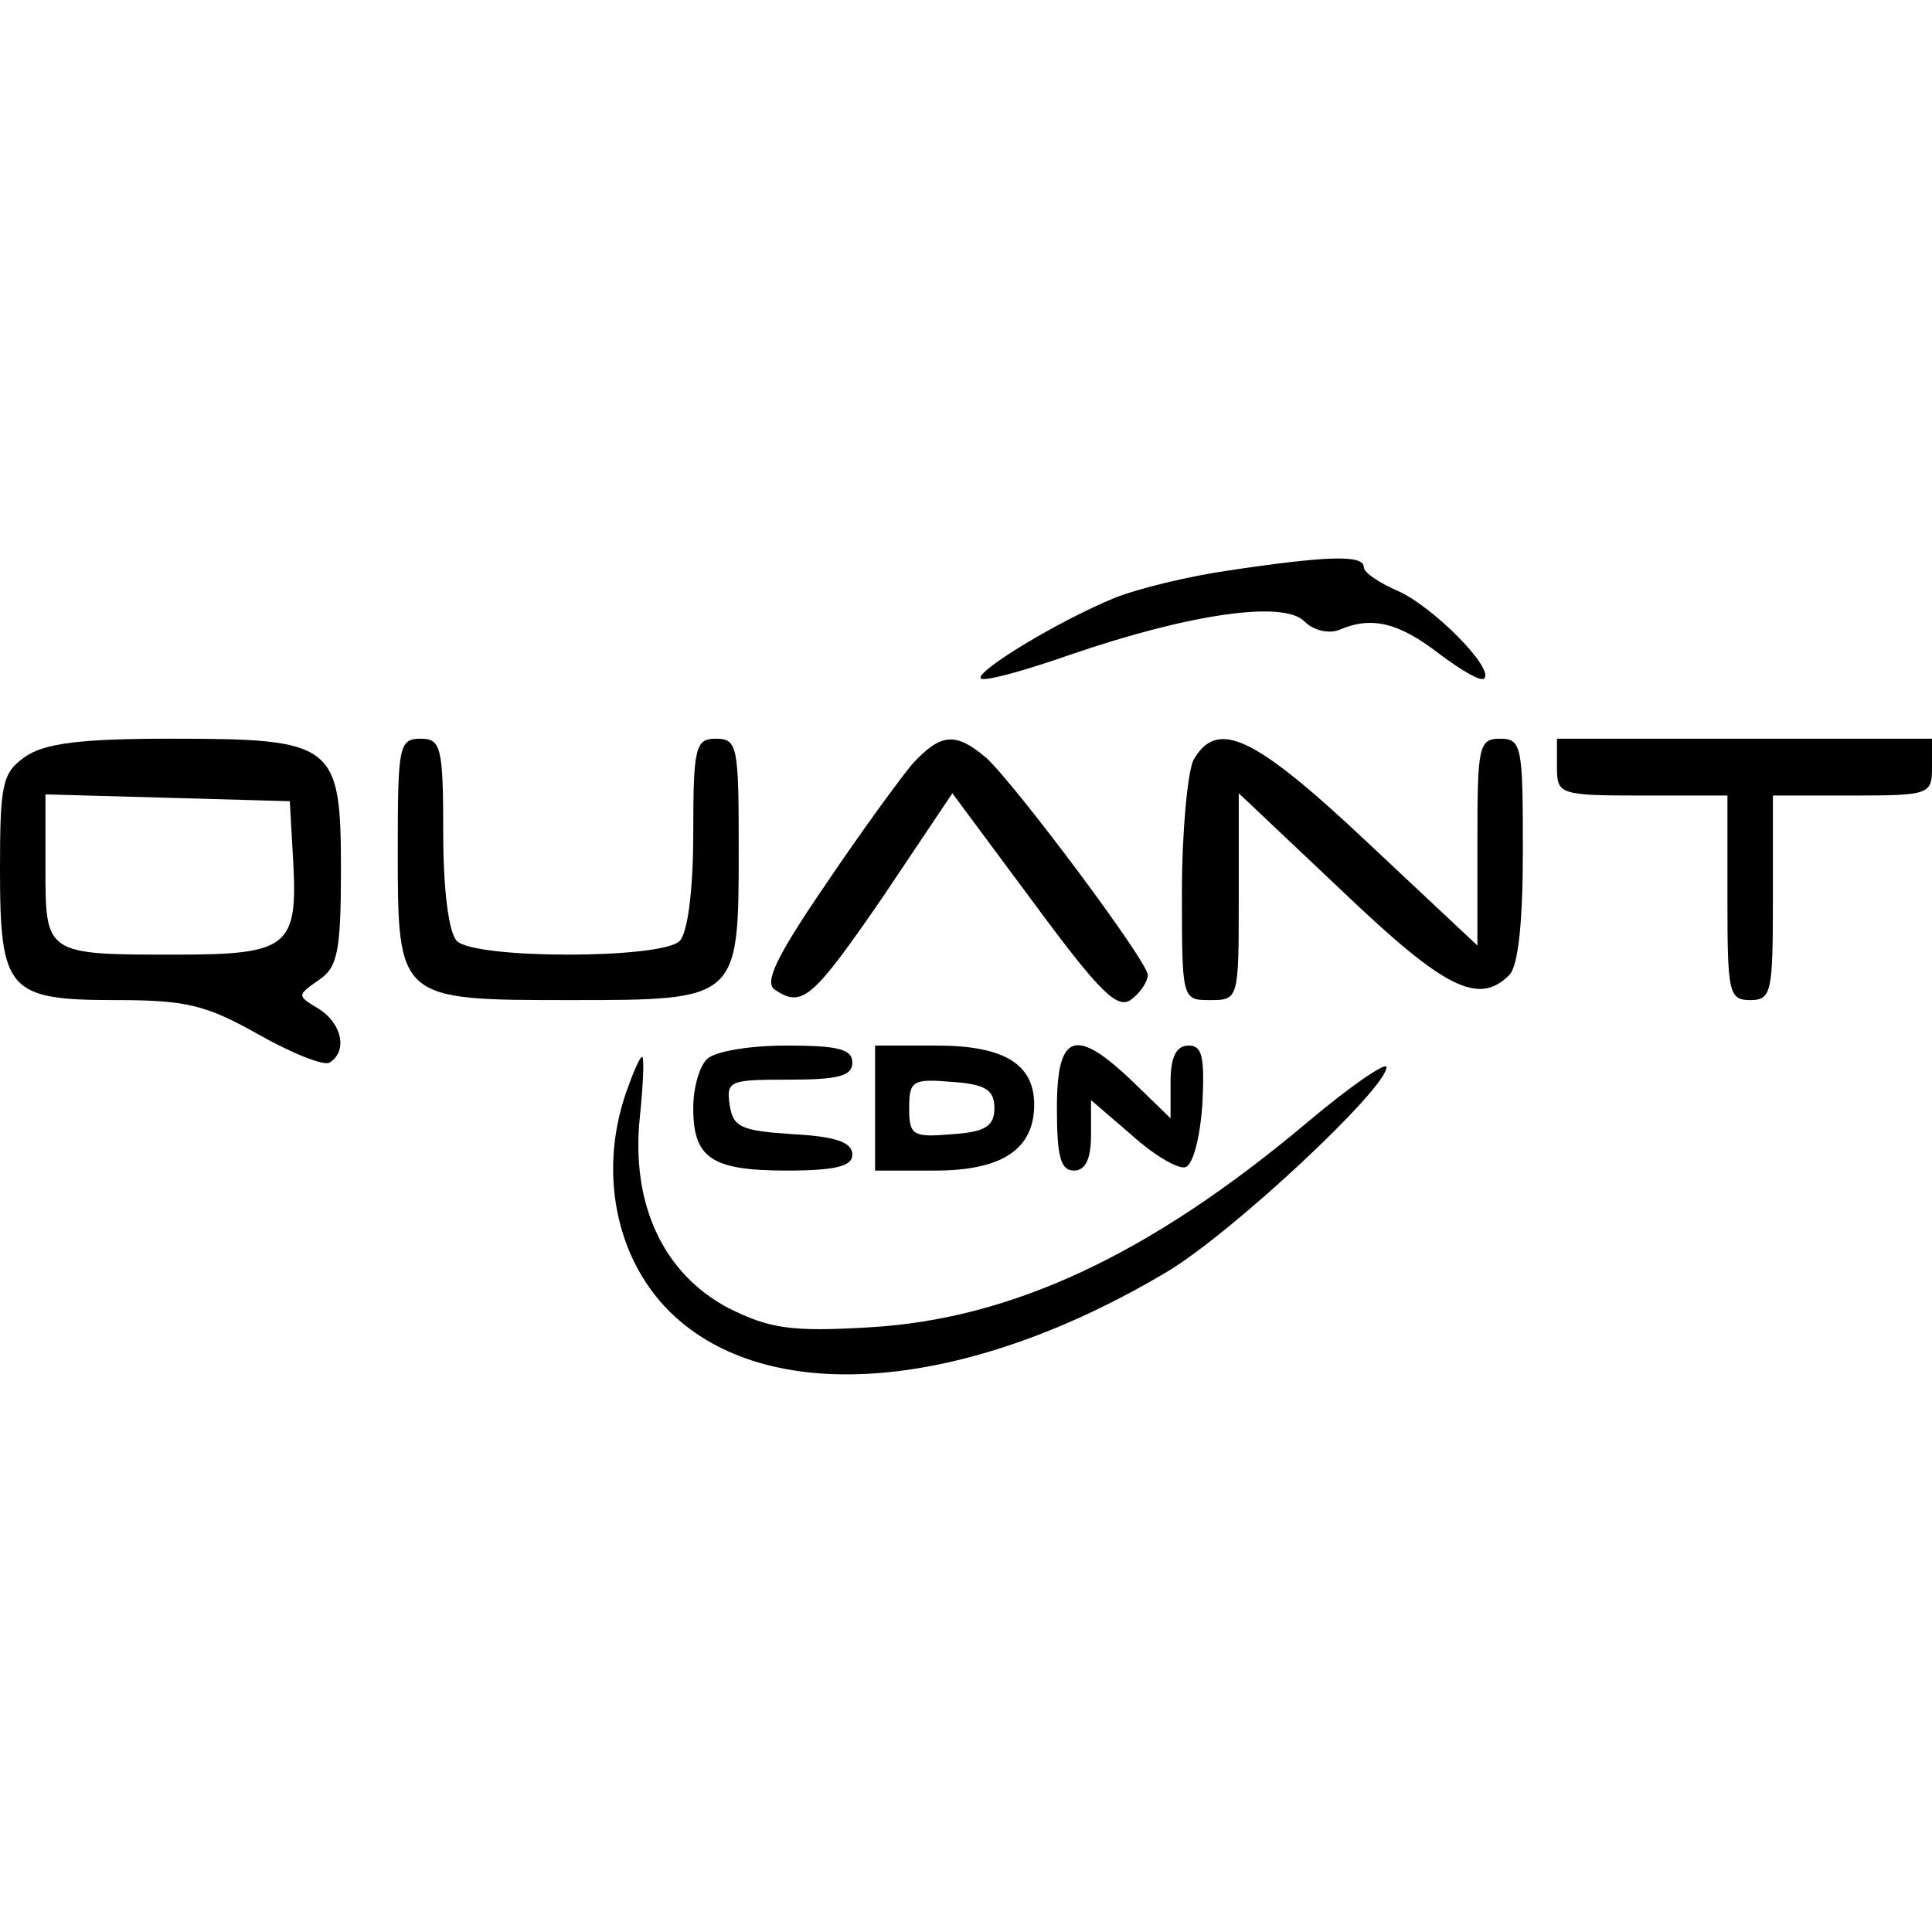
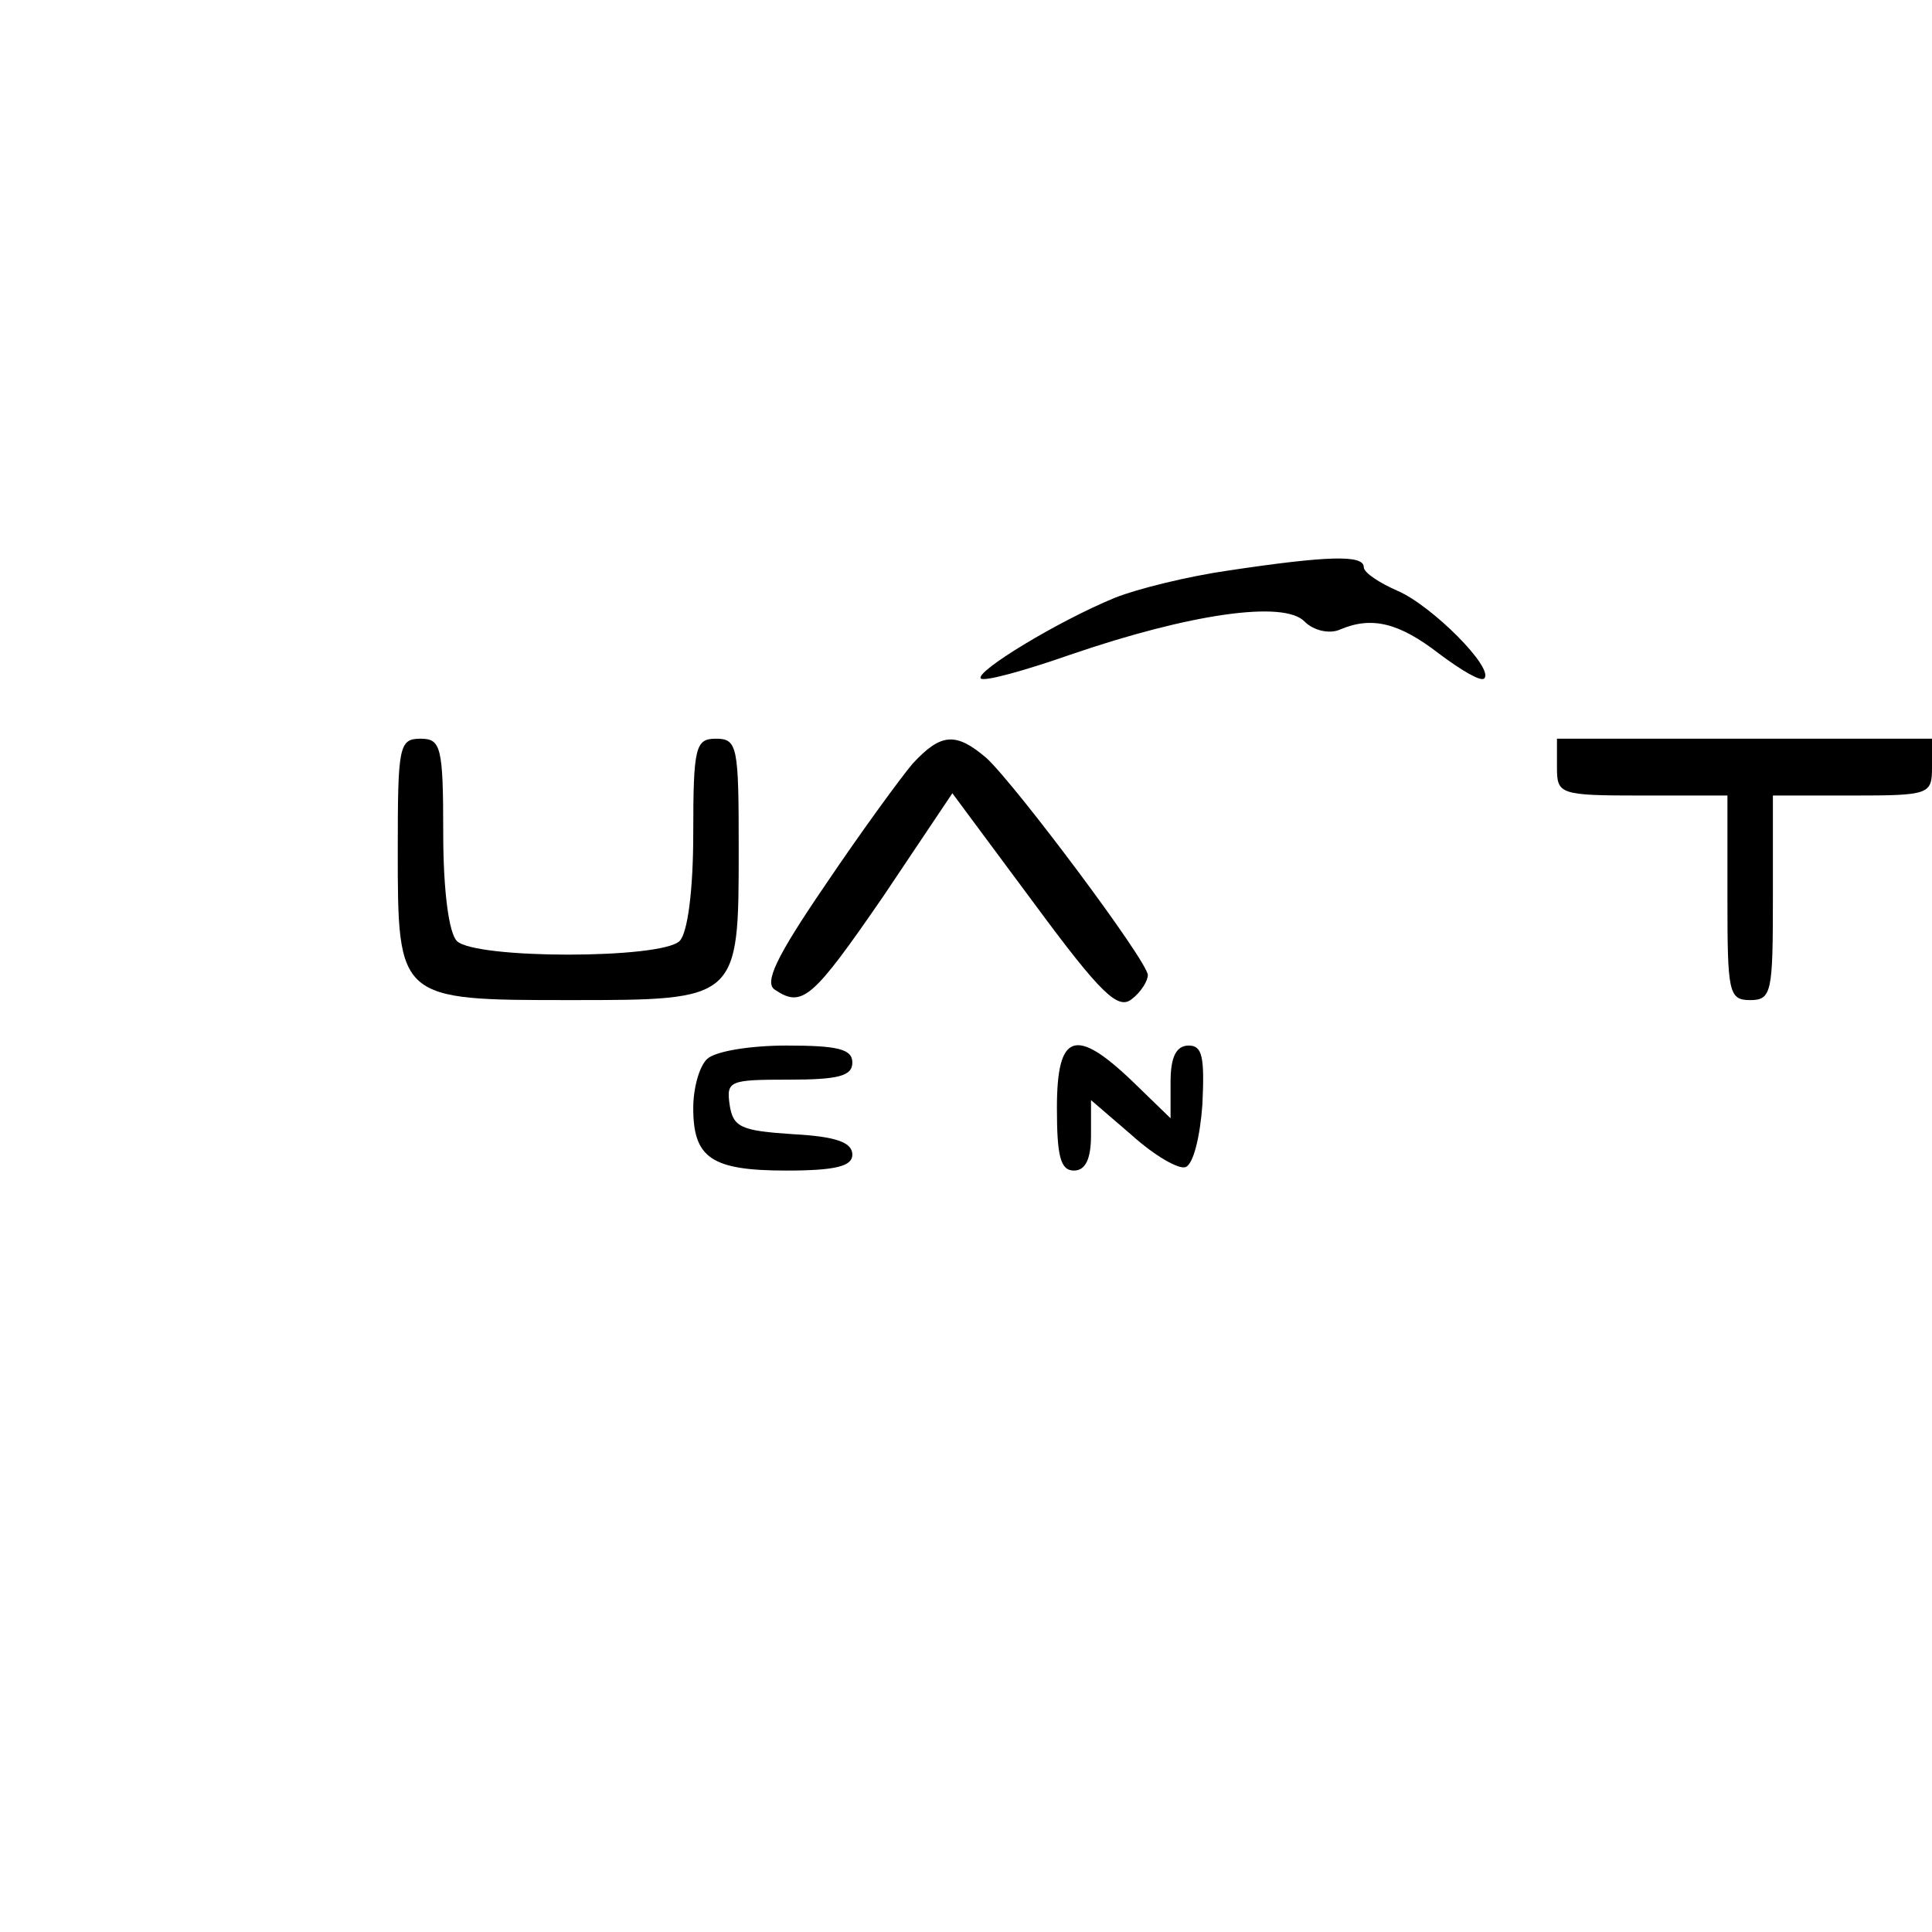
<svg xmlns="http://www.w3.org/2000/svg" version="1.0" width="100mm" height="100mm" viewBox="0 0 170 72" preserveAspectRatio="xMidYMid meet">
  <g transform="translate(0,72) scale(0.1,-0.1)" fill="#000000" stroke="none">
    <path d="M1081 708 c-35 -5 -80 -16 -100 -24 -51 -21 -123 -65 -118 -71 3 -3 39 7 79 21 105 36 188 48 206 29 8 -8 22 -11 31 -7 28 12 52 6 87 -21 20 -15 37 -25 40 -22 9 9 -46 64 -76 77 -16 7 -30 16 -30 21 0 11 -32 10 -119 -3z" />
-     <path d="M22 544 c-20 -14 -22 -24 -22 -99 0 -107 7 -115 102 -115 61 0 79 -4 125 -30 30 -17 58 -28 63 -25 16 10 11 34 -9 47 -20 12 -20 12 0 26 16 11 19 25 19 97 0 111 -6 115 -150 115 -79 0 -111 -4 -128 -16z m236 -92 c4 -75 -4 -82 -103 -82 -115 0 -115 0 -115 76 l0 65 108 -3 107 -3 3 -53z" />
    <path d="M350 462 c0 -132 0 -132 152 -132 148 0 148 0 148 133 0 90 -1 97 -20 97 -18 0 -20 -7 -20 -83 0 -51 -5 -88 -12 -95 -16 -16 -180 -16 -196 0 -7 7 -12 44 -12 95 0 76 -2 83 -20 83 -19 0 -20 -7 -20 -98z" />
    <path d="M803 538 c-11 -13 -46 -61 -77 -107 -43 -63 -54 -86 -44 -92 24 -16 33 -8 95 82 l61 91 72 -97 c59 -80 74 -94 86 -84 8 6 14 16 14 21 0 12 -116 167 -142 191 -27 23 -40 22 -65 -5z" />
-     <path d="M1050 541 c-5 -11 -10 -63 -10 -115 0 -96 0 -96 25 -96 25 0 25 1 25 91 l0 91 91 -86 c90 -86 120 -101 147 -74 8 8 12 47 12 110 0 91 -1 98 -20 98 -19 0 -20 -7 -20 -91 l0 -91 -97 91 c-100 94 -132 109 -153 72z" />
    <path d="M1370 535 c0 -24 2 -25 75 -25 l75 0 0 -90 c0 -83 1 -90 20 -90 19 0 20 7 20 90 l0 90 70 0 c68 0 70 1 70 25 l0 25 -165 0 -165 0 0 -25z" />
    <path d="M622 278 c-7 -7 -12 -26 -12 -43 0 -44 16 -55 82 -55 44 0 58 4 58 14 0 11 -15 16 -52 18 -46 3 -53 6 -56 26 -3 21 0 22 52 22 43 0 56 3 56 15 0 12 -13 15 -58 15 -32 0 -63 -5 -70 -12z" />
-     <path d="M770 235 l0 -55 53 0 c59 0 87 19 87 58 0 36 -27 52 -86 52 l-54 0 0 -55z m105 0 c0 -16 -8 -21 -37 -23 -35 -3 -38 -1 -38 23 0 24 3 26 38 23 29 -2 37 -7 37 -23z" />
    <path d="M930 235 c0 -42 3 -55 15 -55 10 0 15 10 15 31 l0 31 36 -31 c20 -18 41 -30 47 -28 7 2 13 27 15 55 2 42 0 52 -12 52 -11 0 -16 -10 -16 -32 l0 -32 -33 32 c-51 49 -67 43 -67 -23z" />
-     <path d="M551 249 c-26 -75 -7 -156 48 -202 89 -75 257 -58 428 44 57 34 193 161 193 180 0 5 -31 -16 -69 -48 -139 -117 -261 -174 -387 -181 -68 -4 -87 -1 -123 17 -57 30 -86 91 -78 168 3 29 4 53 2 53 -2 0 -8 -14 -14 -31z" />
  </g>
</svg>